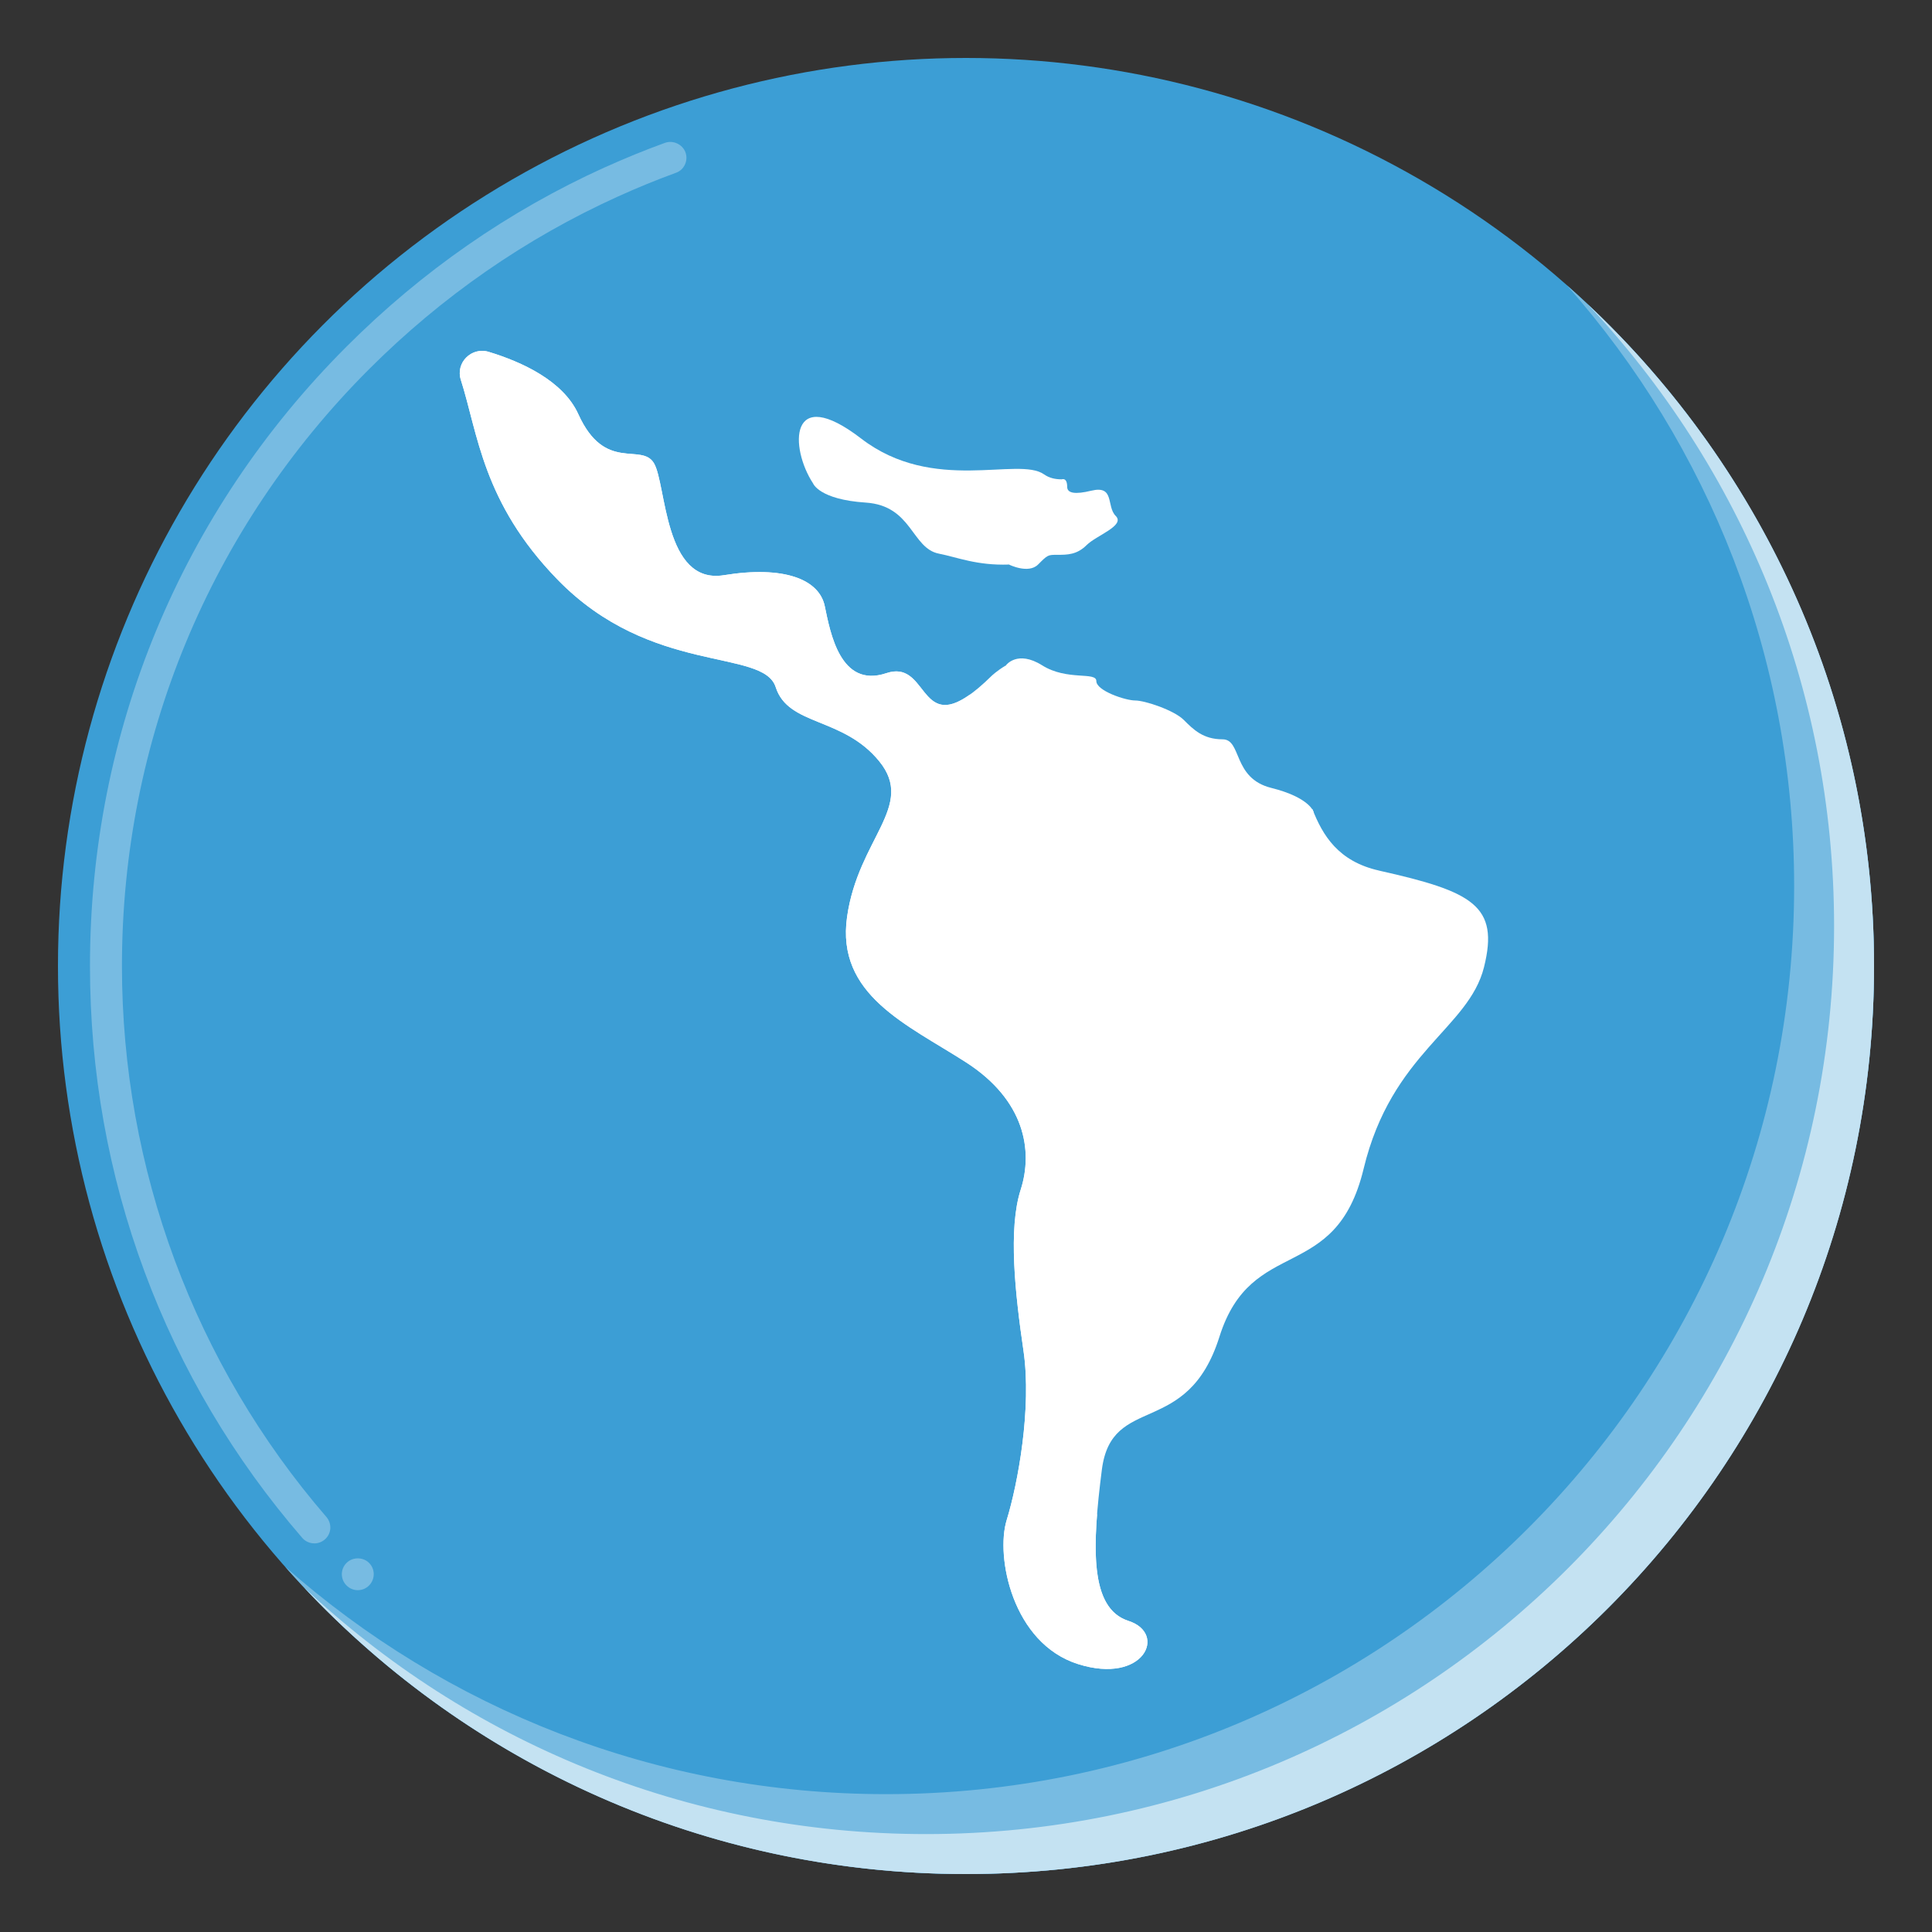
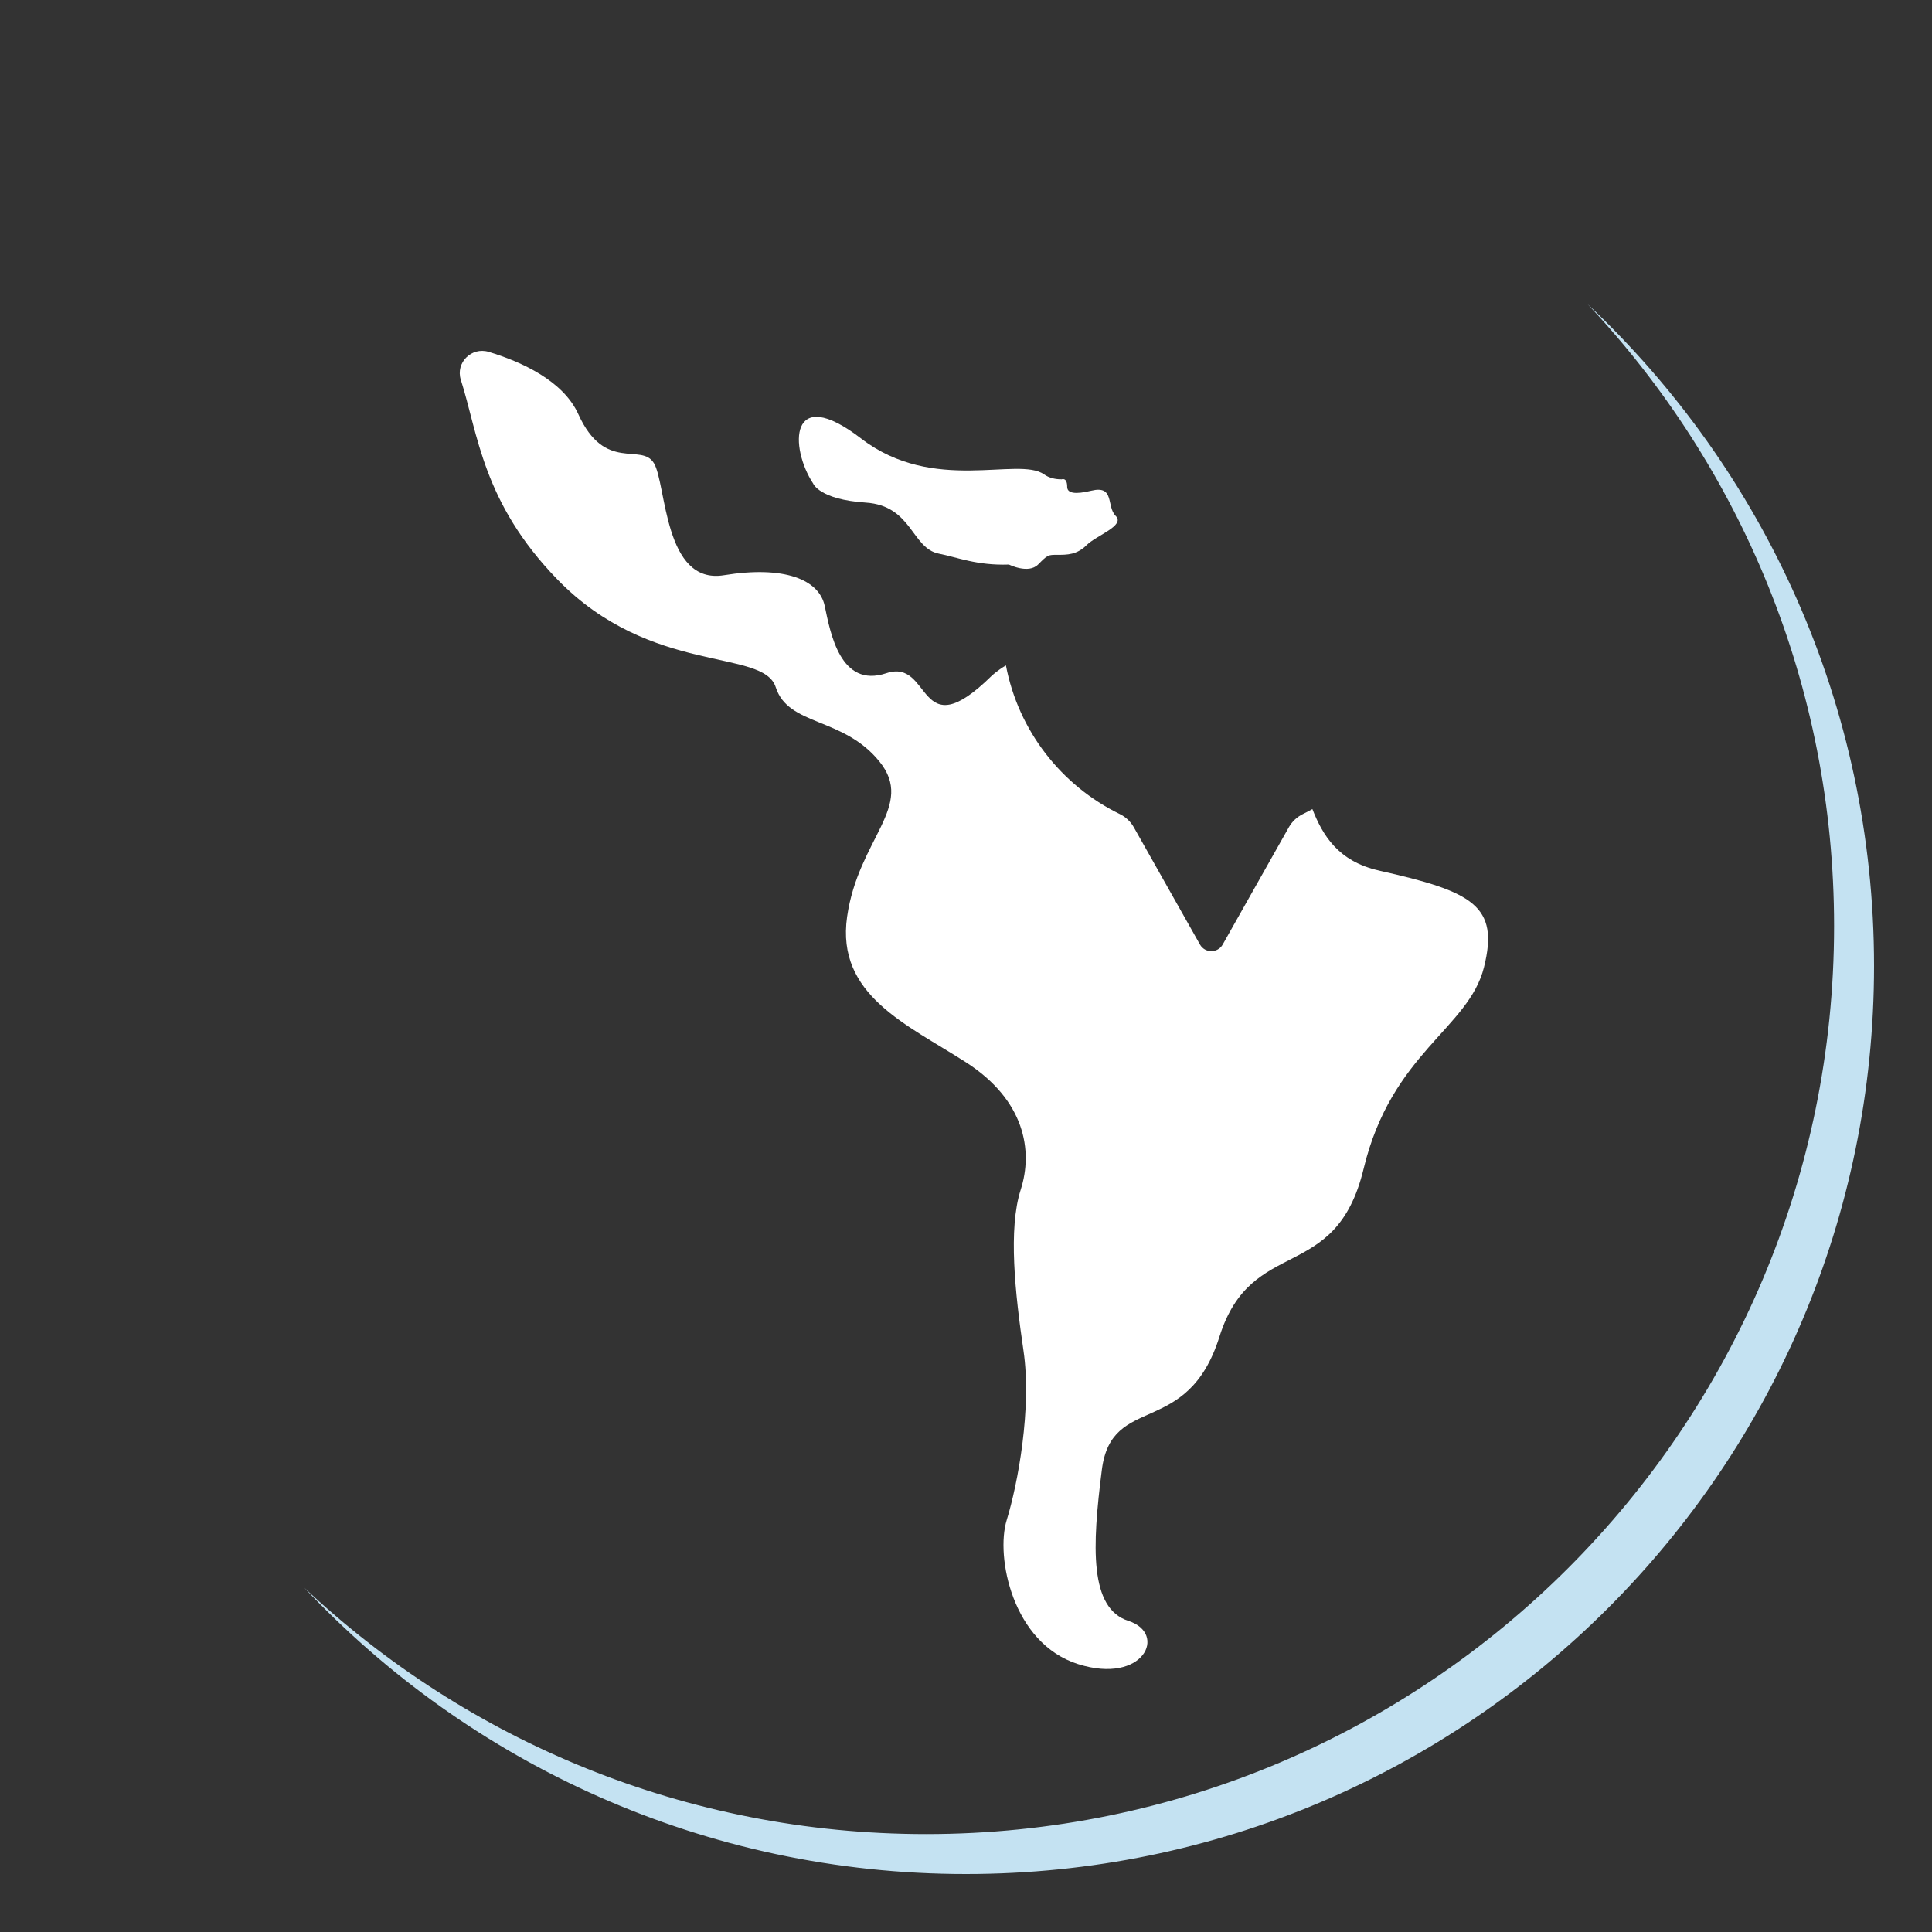
<svg xmlns="http://www.w3.org/2000/svg" id="Layer_1" viewBox="0 0 100 100">
  <rect x="0" y="0" width="100" height="100" fill="#333333" stroke="none" />
  <defs>
    <style>
      .cls-1 {
        fill: #77bbe2;
      }

      .cls-2 {
        fill: #fff;
      }

      .cls-3 {
        fill: #3c9ed5;
      }

      .cls-4 {
        fill: #c4e2f2;
      }
    </style>
  </defs>
  <g>
-     <circle class="cls-3" cx="50" cy="50" r="47" />
-     <path class="cls-1" d="M81.1,14.765c7.32,8.287,11.765,19.174,11.765,31.1,0,25.957-21.043,47-47,47-11.927,0-22.813-4.445-31.1-11.765,8.612,9.749,21.204,15.9,35.235,15.9,25.957,0,47-21.043,47-47,0-14.031-6.151-26.623-15.9-35.235Z" />
    <path class="cls-4" d="M82.182,15.75c7.905,8.41,12.75,19.729,12.75,32.182,0,25.957-21.043,47-47,47-12.453,0-23.773-4.845-32.182-12.75,8.573,9.12,20.745,14.818,34.25,14.818,25.957,0,47-21.043,47-47,0-13.505-5.698-25.677-14.818-34.25h0Z" />
-     <path class="cls-1" d="M18.52,82.307c-.219,0-.43-.087-.583-.244q-.004,0-.004-.004c-.153-.153-.24-.36-.24-.579s.087-.43.244-.583c.31-.314.856-.314,1.166,0,.322.318.322.844,0,1.166-.153.157-.364.244-.583.244h0ZM16.267,79.884c-.24,0-.467-.103-.624-.285-3.544-4.098-6.289-8.733-8.158-13.765-1.877-5.049-2.828-10.375-2.828-15.833-.004-12.111,4.714-23.499,13.282-32.063,3.899-3.903,8.398-7.025,13.36-9.275.012-.004.021-.008.033-.012,1.009-.455,2.047-.881,3.085-1.257.422-.153.91.074,1.063.492.074.207.066.43-.029.633-.091.199-.256.351-.467.426-1.008.368-2.018.781-3.002,1.228-4.78,2.167-9.114,5.173-12.876,8.932-8.249,8.253-12.794,19.228-12.794,30.897,0,10.486,3.759,20.617,10.582,28.515.145.17.215.38.203.604-.017.219-.12.422-.285.562-.153.132-.344.203-.542.203h0Z" />
  </g>
  <g>
    <path class="cls-2" d="M71.381,45.061c-2.11-.472-2.92-1.821-3.452-3.183-.161.089-.324.176-.49.257-.304.149-.558.384-.725.679l-3.427,6.074c-.259.458-.918.458-1.177,0l-3.427-6.074c-.167-.295-.421-.531-.726-.679-3.015-1.472-5.244-4.302-5.891-7.695-.473.283-.738.541-.738.541-3.895,3.832-3.061-.933-5.452-.136s-2.898-2.101-3.188-3.478c-.29-1.377-2.101-2.101-5.217-1.594-3.116.507-2.971-4.71-3.623-5.797-.652-1.087-2.536.507-3.913-2.536-.785-1.734-2.934-2.709-4.639-3.227-.889-.27-1.726.562-1.443,1.447.892,2.791,1.121,6.339,4.995,10.329,4.855,5,10.651,3.55,11.303,5.579s3.478,1.522,5.362,3.84-1.087,3.985-1.667,8.043,3.116,5.579,6.156,7.536,3.481,4.565,2.829,6.594c-.652,2.029-.29,5.362.145,8.333.435,2.971-.29,6.883-.87,8.767-.58,1.884.29,6.376,3.695,7.453,3.405,1.077,4.637-1.584,2.608-2.236-2.029-.652-1.884-3.84-1.377-7.825.507-3.985,4.42-1.594,6.086-6.883,1.667-5.289,6.014-2.681,7.463-8.695s5.434-7.246,6.231-10.434c.797-3.188-.58-3.913-5.434-4.999h0Z" />
-     <path class="cls-2" d="M58.411,83.898c-1.611-.518-1.851-2.636-1.628-5.481-.36-1.28-.377-2.551-.131-3.352.58-1.884,1.304-5.796.87-8.767-.435-2.971-.797-6.304-.145-8.333.652-2.029.212-4.637-2.829-6.594-3.04-1.956-6.736-3.478-6.156-7.536.565-3.958,3.403-5.641,1.794-7.873-2.608,1.852-2.188-1.827-4.311-1.119-2.391.797-2.898-2.101-3.188-3.478-.29-1.377-2.101-2.101-5.217-1.594-3.116.507-2.971-4.71-3.623-5.797-.652-1.087-2.536.507-3.913-2.536-.785-1.734-2.934-2.709-4.639-3.227-.889-.27-1.726.562-1.443,1.447.892,2.791,1.121,6.339,4.995,10.329,4.855,5,10.651,3.55,11.303,5.579s3.478,1.522,5.362,3.84-1.087,3.985-1.667,8.043c-.58,4.058,3.116,5.579,6.156,7.536,3.04,1.956,3.481,4.565,2.829,6.594-.652,2.029-.29,5.362.145,8.333.435,2.971-.29,6.883-.87,8.767-.58,1.884.29,6.376,3.695,7.453,3.406,1.077,4.637-1.584,2.608-2.236h0Z" />
    <path class="cls-2" d="M52.222,29.22c.495-1.776,1.482-3.131,2.736-4.41-.333.002-.647-.066-.916-.256-1.341-.947-5.72,1.026-9.468-1.854-3.748-2.88-3.708.473-2.485,2.328,0,0,.316.828,2.722.986,2.407.158,2.367,2.367,3.787,2.643.945.184,1.96.621,3.624.564Z" />
-     <path class="cls-2" d="M52.066,34.439s.584-.813,1.878,0,2.802.31,2.802.813,1.508,1.005,2.011,1.005,2.011.503,2.513,1.005,1.005,1.005,2.011,1.005.503,2.011,2.513,2.513,2.196,1.246,2.196,1.246l-5.211,7.802-10.712-12.374v-3.016Z" />
    <path class="cls-2" d="M52.222,29.22s1.005.503,1.508,0,.503-.503,1.005-.503,1.005,0,1.508-.503,2.011-1.005,1.508-1.508-.032-1.607-1.273-1.306q-1.241.301-1.241-.202c0-.503-.28-.389-.28-.389l-.725.389-2.011,3.016v1.005Z" />
  </g>
</svg>